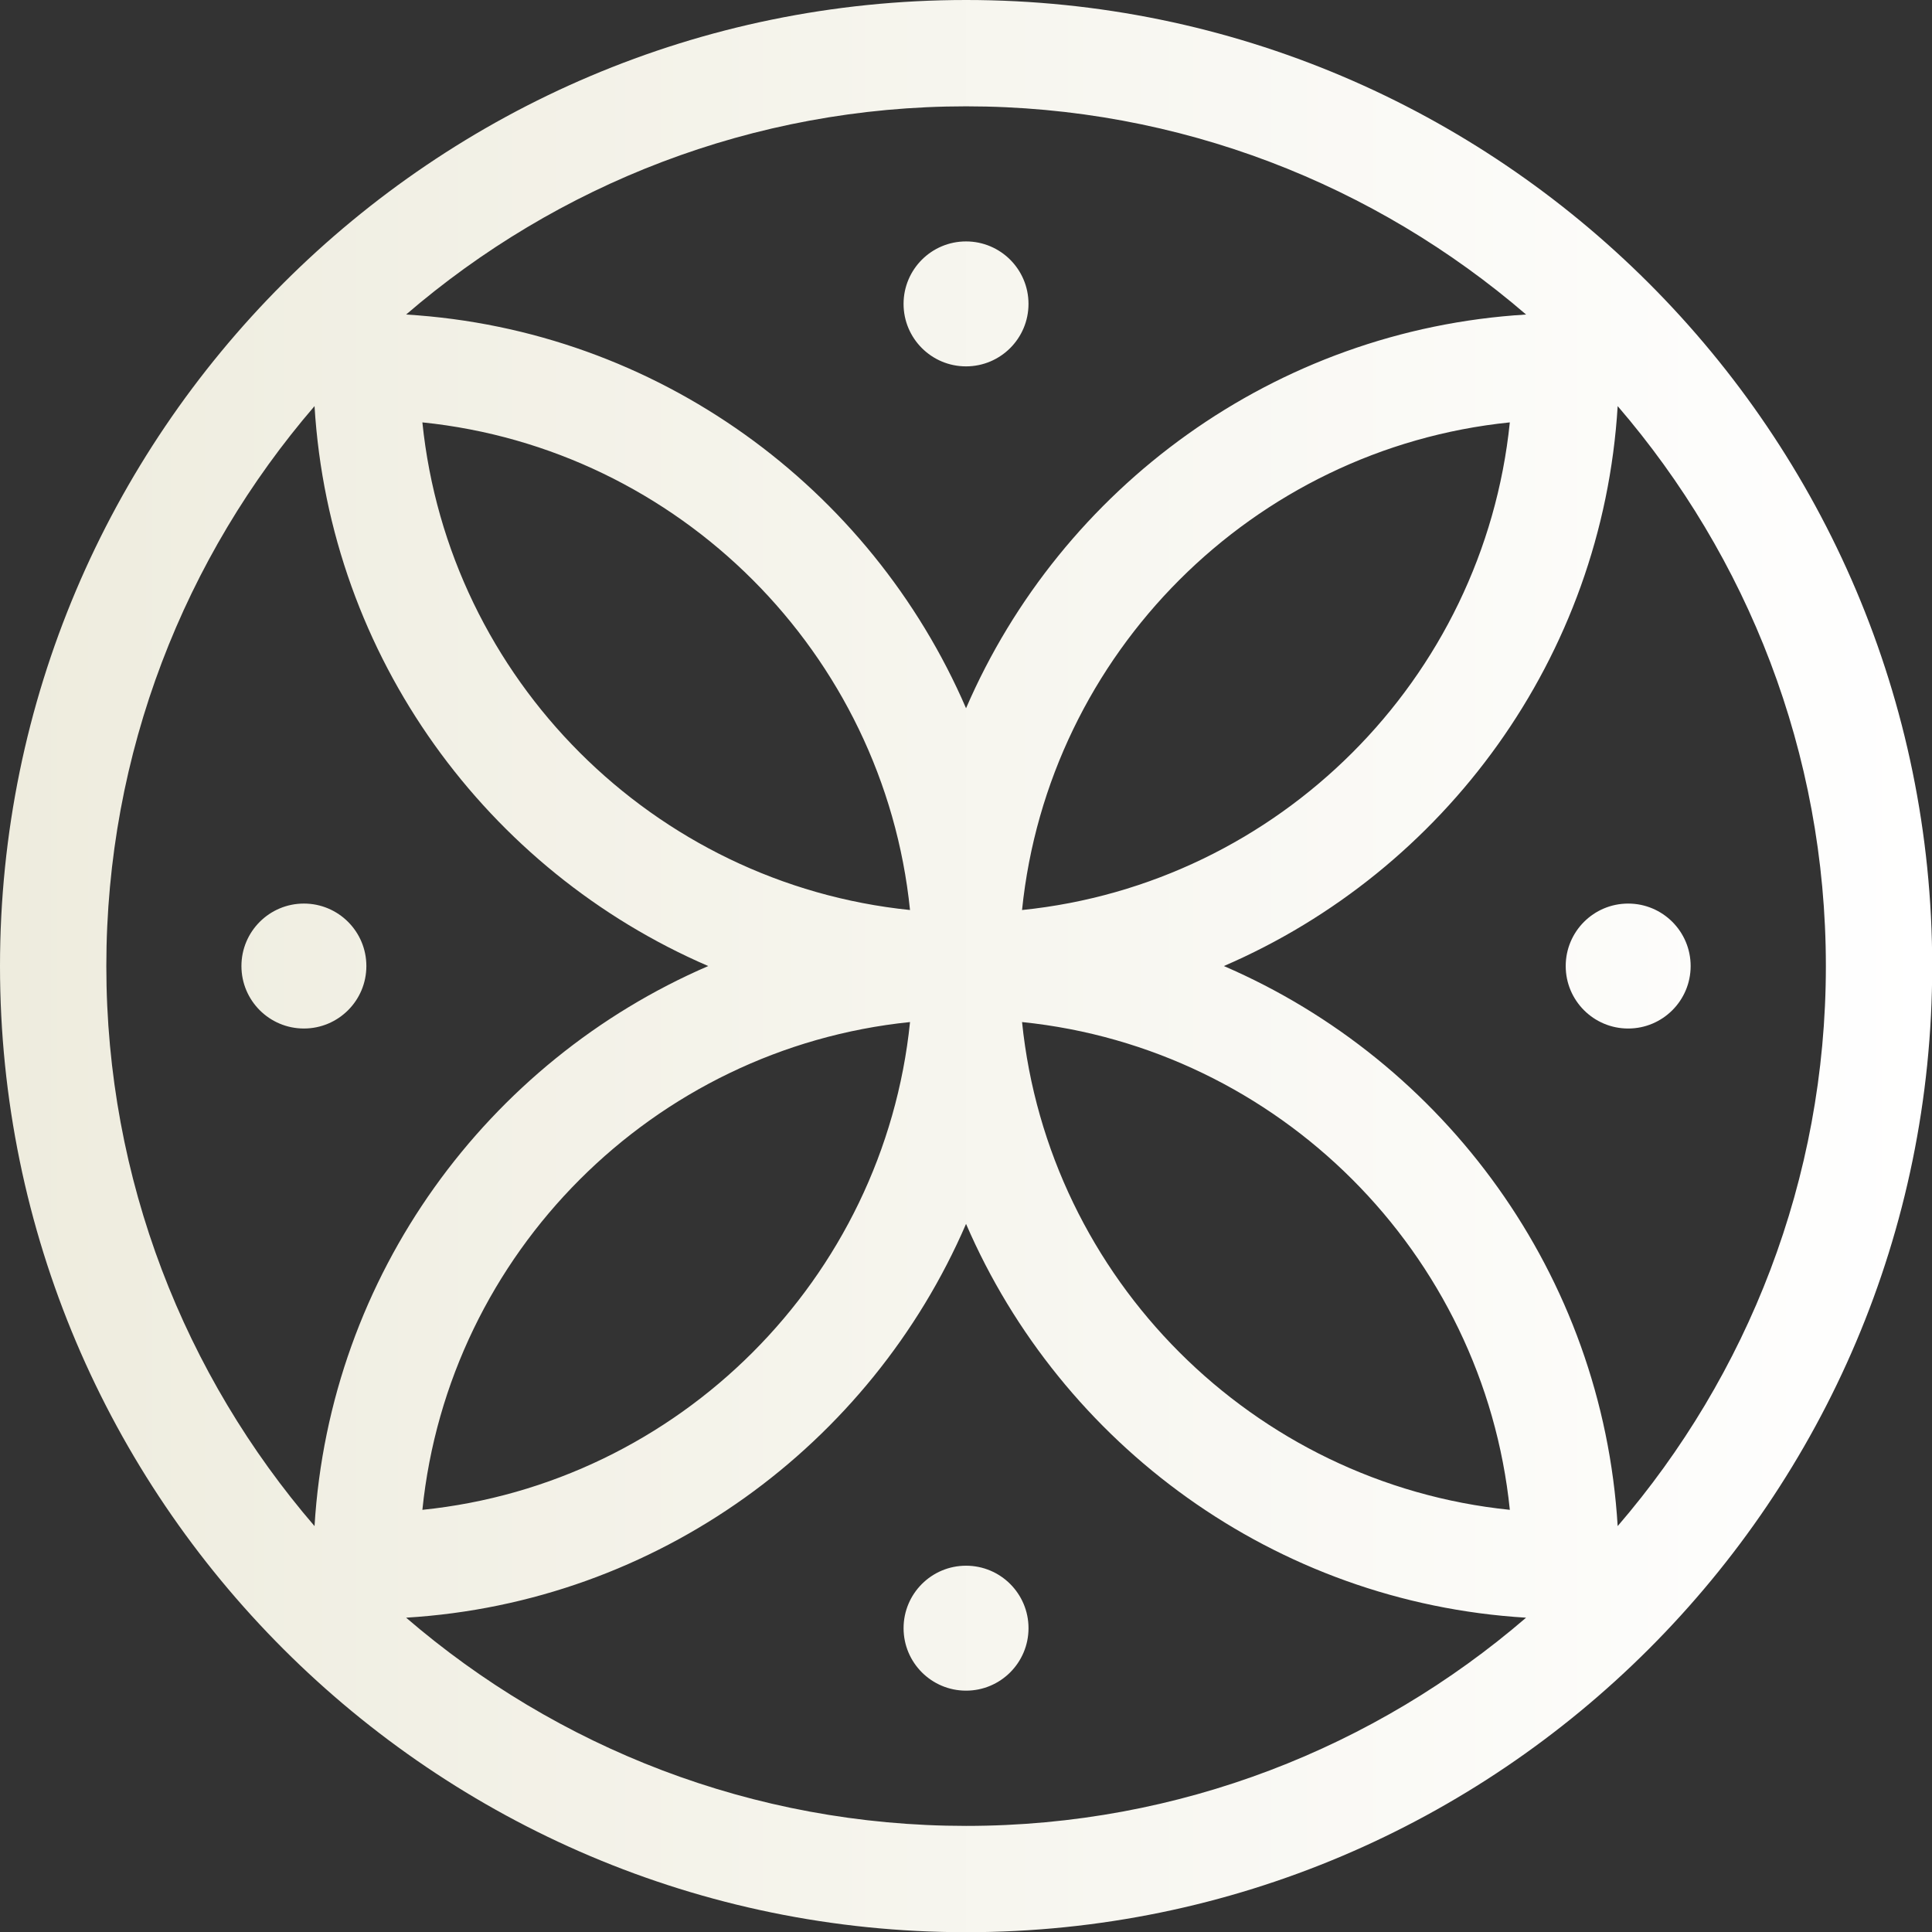
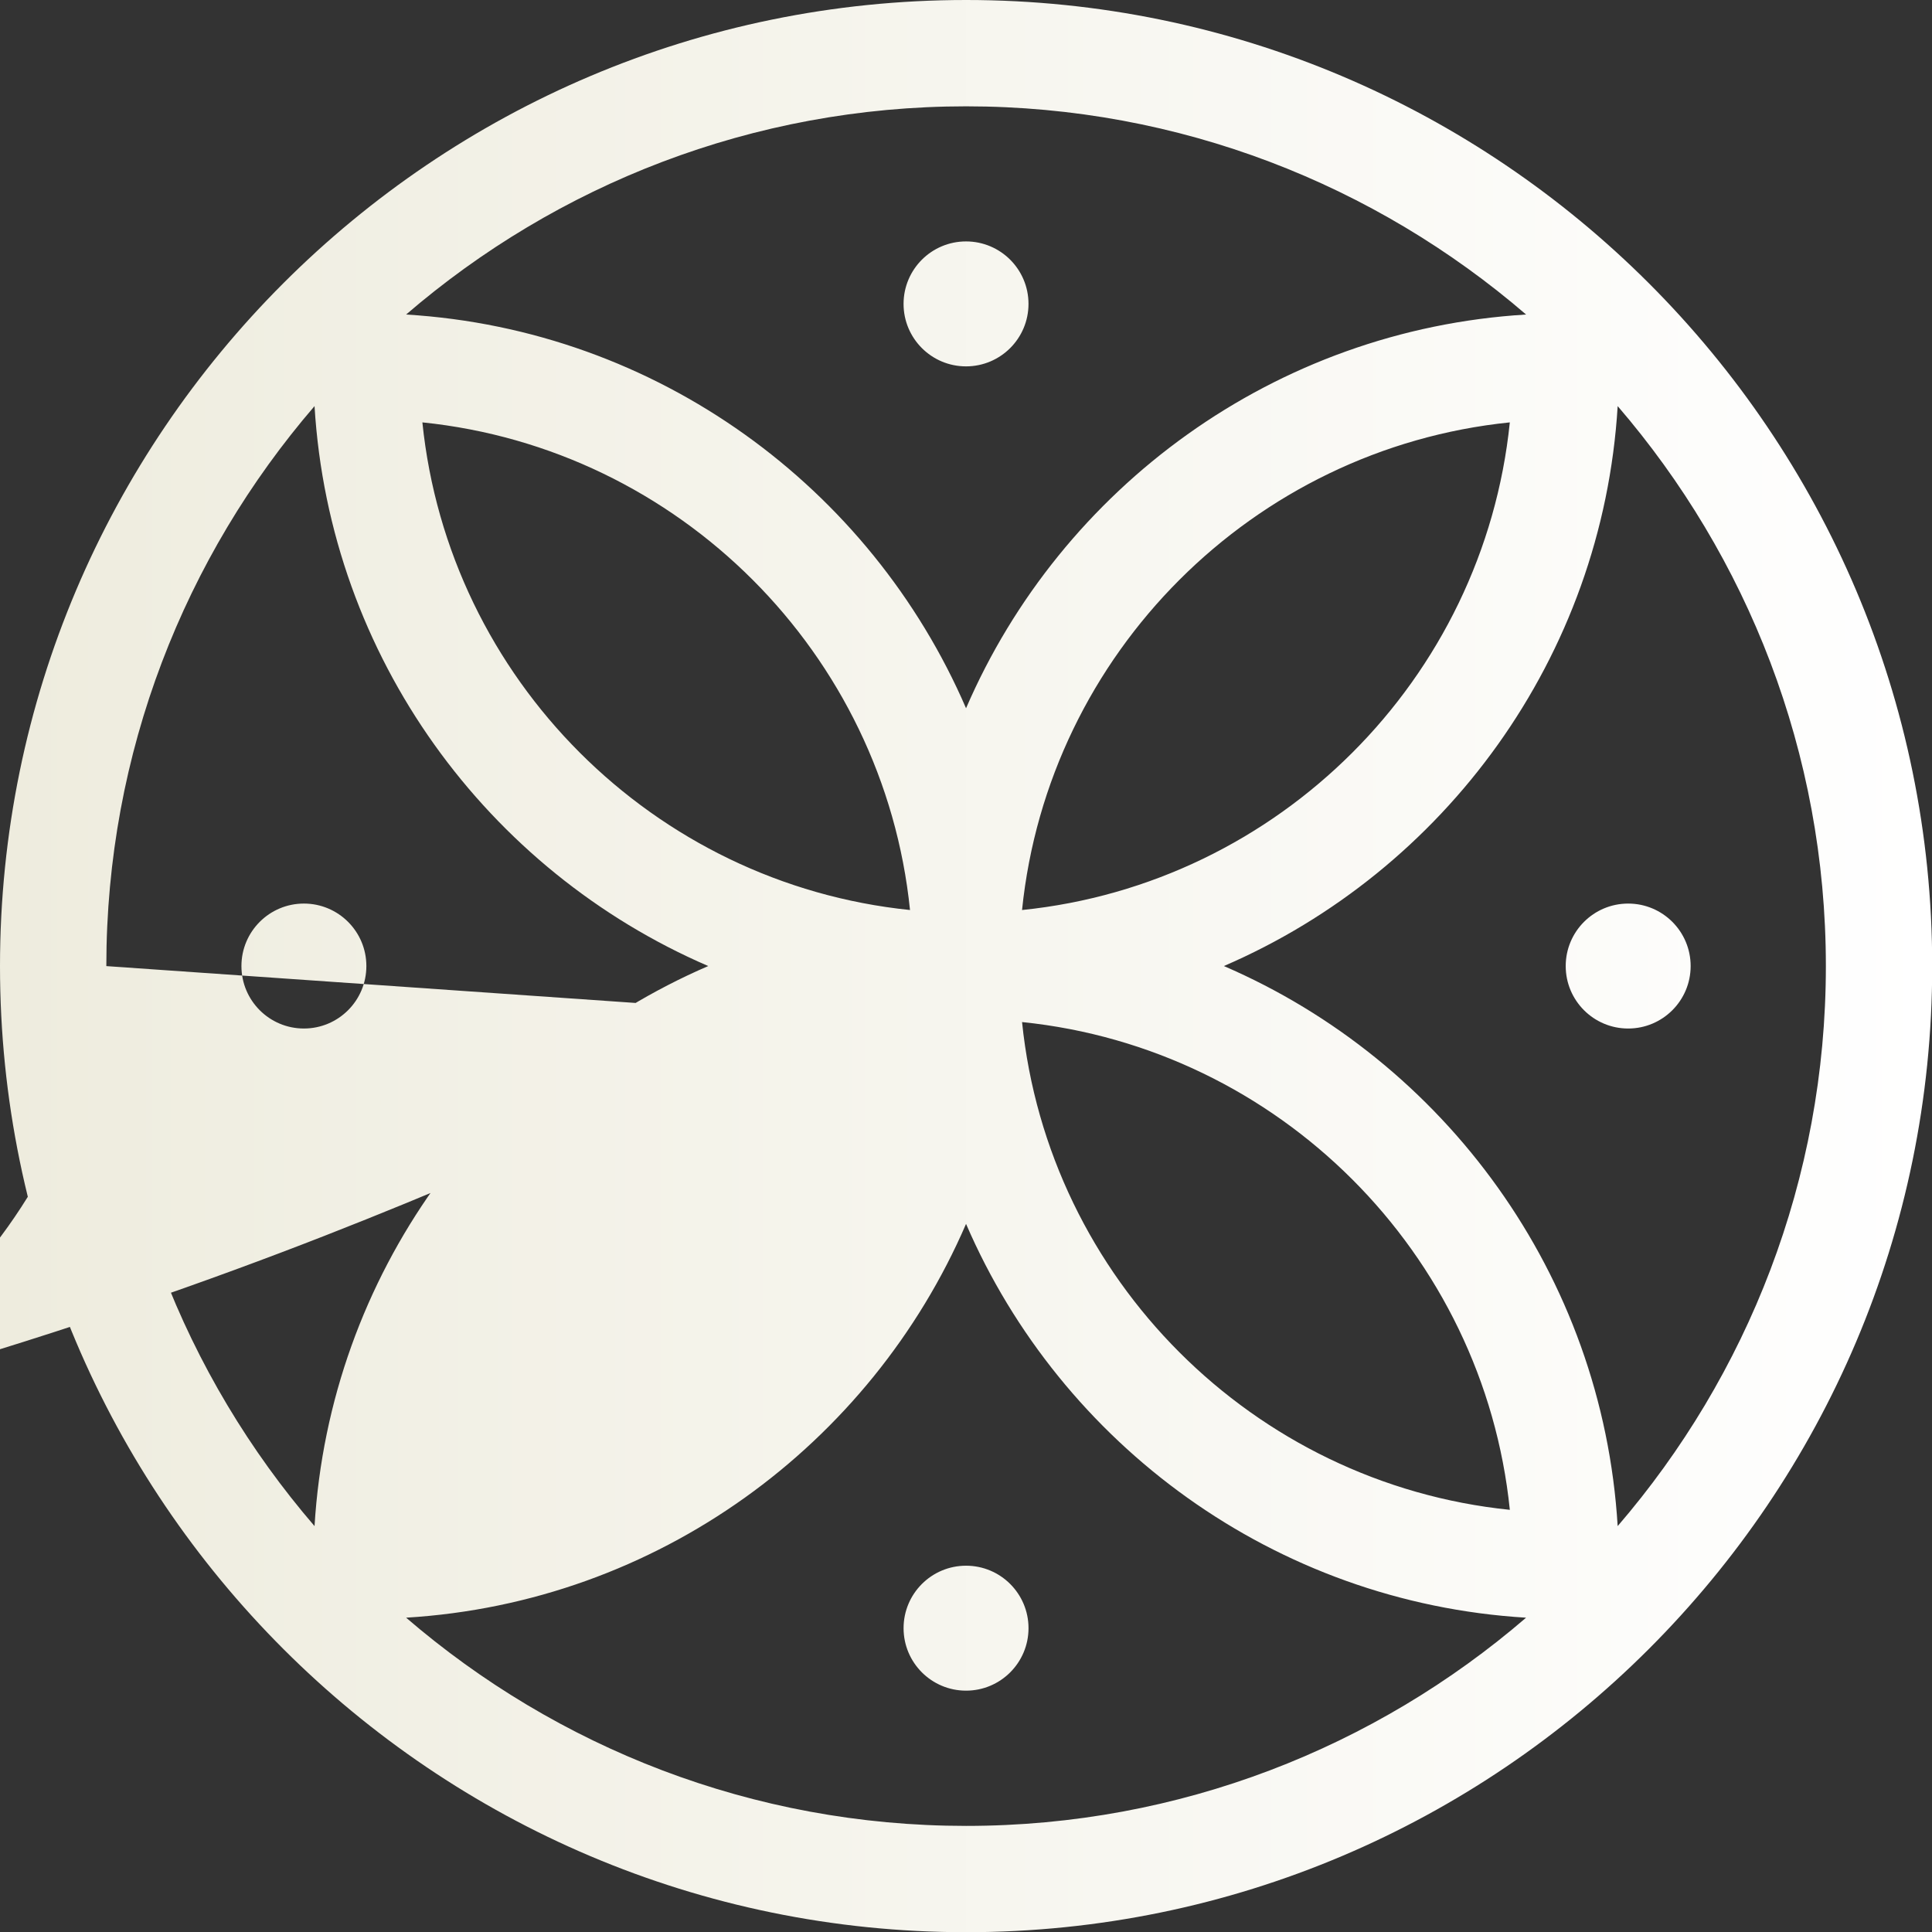
<svg xmlns="http://www.w3.org/2000/svg" xmlns:xlink="http://www.w3.org/1999/xlink" fill="#000000" height="181.7" preserveAspectRatio="xMidYMid meet" version="1" viewBox="0.0 0.0 181.7 181.7" width="181.7" zoomAndPan="magnify">
  <rect x="0.0" y="0.0" width="181.7" height="181.7" fill="#333333" stroke="none" />
  <linearGradient gradientUnits="userSpaceOnUse" id="a" x1="0" x2="181.719" xlink:actuate="onLoad" xlink:show="other" xlink:type="simple" y1="90.86" y2="90.86">
    <stop offset="0" stop-color="#eeecde" />
    <stop offset="1" stop-color="#ffffff" />
  </linearGradient>
-   <path d="M90.86,0C40.76,0,0,40.76,0,90.86c0,50.1,40.76,90.859,90.86,90.859s90.859-40.76,90.859-90.859 C181.719,40.76,140.96,0,90.86,0z M143.526,29.581c-23.644,1.427-43.718,16.283-52.672,37.028 c-8.952-20.745-29.022-35.601-52.661-37.028C52.354,17.393,70.754,10,90.86,10C110.965,10,129.365,17.393,143.526,29.581z M141.995,39.724c-2.47,24.143-21.725,43.393-45.874,45.862C98.591,61.443,117.846,42.193,141.995,39.724z M85.585,85.585 c-24.143-2.469-43.392-21.718-45.861-45.861C63.868,42.193,83.117,61.442,85.585,85.585z M10,90.86 c0-20.106,7.393-38.506,19.581-52.667c1.427,23.639,16.283,43.709,37.028,52.661c-20.745,8.954-35.601,29.028-37.028,52.672 C17.393,129.365,10,110.965,10,90.86z M85.586,96.122c-2.469,24.148-21.719,43.404-45.862,45.874 C42.193,117.846,61.443,98.591,85.586,96.122z M38.194,152.139c23.639-1.428,43.708-16.287,52.66-37.035 c8.954,20.749,29.027,35.608,52.671,37.036c-14.161,12.188-32.561,19.581-52.666,19.581 C70.754,171.719,52.354,164.326,38.194,152.139z M96.122,96.122c24.149,2.47,43.404,21.725,45.874,45.874 C117.846,139.526,98.591,120.27,96.122,96.122z M152.138,143.526c-1.427-23.644-16.286-43.718-37.035-52.672 c20.749-8.952,35.608-29.021,37.035-52.661c12.188,14.161,19.581,32.561,19.581,52.666 C171.719,110.965,164.326,129.365,152.138,143.526z M84.978,28.581c0-3.245,2.63-5.876,5.875-5.876c3.245,0,5.875,2.631,5.875,5.876 c0,3.245-2.631,5.875-5.875,5.875C87.609,34.457,84.978,31.826,84.978,28.581z M159.001,90.854c0,3.245-2.63,5.876-5.875,5.876 c-3.245,0-5.875-2.631-5.875-5.876c0-3.245,2.631-5.875,5.875-5.875C156.371,84.978,159.001,87.609,159.001,90.854z M96.729,153.126 c0,3.245-2.631,5.876-5.875,5.876c-3.245,0-5.875-2.631-5.875-5.876c0-3.245,2.63-5.875,5.875-5.875 C94.098,147.25,96.729,149.881,96.729,153.126z M28.581,96.729c-3.245,0-5.875-2.631-5.875-5.876c0-3.245,2.631-5.875,5.875-5.875 c3.245,0,5.875,2.631,5.875,5.875C34.457,94.099,31.826,96.729,28.581,96.729z" fill="url(#a)" />
+   <path d="M90.86,0C40.76,0,0,40.76,0,90.86c0,50.1,40.76,90.859,90.86,90.859s90.859-40.76,90.859-90.859 C181.719,40.76,140.96,0,90.86,0z M143.526,29.581c-23.644,1.427-43.718,16.283-52.672,37.028 c-8.952-20.745-29.022-35.601-52.661-37.028C52.354,17.393,70.754,10,90.86,10C110.965,10,129.365,17.393,143.526,29.581z M141.995,39.724c-2.47,24.143-21.725,43.393-45.874,45.862C98.591,61.443,117.846,42.193,141.995,39.724z M85.585,85.585 c-24.143-2.469-43.392-21.718-45.861-45.861C63.868,42.193,83.117,61.442,85.585,85.585z M10,90.86 c0-20.106,7.393-38.506,19.581-52.667c1.427,23.639,16.283,43.709,37.028,52.661c-20.745,8.954-35.601,29.028-37.028,52.672 C17.393,129.365,10,110.965,10,90.86z c-2.469,24.148-21.719,43.404-45.862,45.874 C42.193,117.846,61.443,98.591,85.586,96.122z M38.194,152.139c23.639-1.428,43.708-16.287,52.66-37.035 c8.954,20.749,29.027,35.608,52.671,37.036c-14.161,12.188-32.561,19.581-52.666,19.581 C70.754,171.719,52.354,164.326,38.194,152.139z M96.122,96.122c24.149,2.47,43.404,21.725,45.874,45.874 C117.846,139.526,98.591,120.27,96.122,96.122z M152.138,143.526c-1.427-23.644-16.286-43.718-37.035-52.672 c20.749-8.952,35.608-29.021,37.035-52.661c12.188,14.161,19.581,32.561,19.581,52.666 C171.719,110.965,164.326,129.365,152.138,143.526z M84.978,28.581c0-3.245,2.63-5.876,5.875-5.876c3.245,0,5.875,2.631,5.875,5.876 c0,3.245-2.631,5.875-5.875,5.875C87.609,34.457,84.978,31.826,84.978,28.581z M159.001,90.854c0,3.245-2.63,5.876-5.875,5.876 c-3.245,0-5.875-2.631-5.875-5.876c0-3.245,2.631-5.875,5.875-5.875C156.371,84.978,159.001,87.609,159.001,90.854z M96.729,153.126 c0,3.245-2.631,5.876-5.875,5.876c-3.245,0-5.875-2.631-5.875-5.876c0-3.245,2.63-5.875,5.875-5.875 C94.098,147.25,96.729,149.881,96.729,153.126z M28.581,96.729c-3.245,0-5.875-2.631-5.875-5.876c0-3.245,2.631-5.875,5.875-5.875 c3.245,0,5.875,2.631,5.875,5.875C34.457,94.099,31.826,96.729,28.581,96.729z" fill="url(#a)" />
</svg>